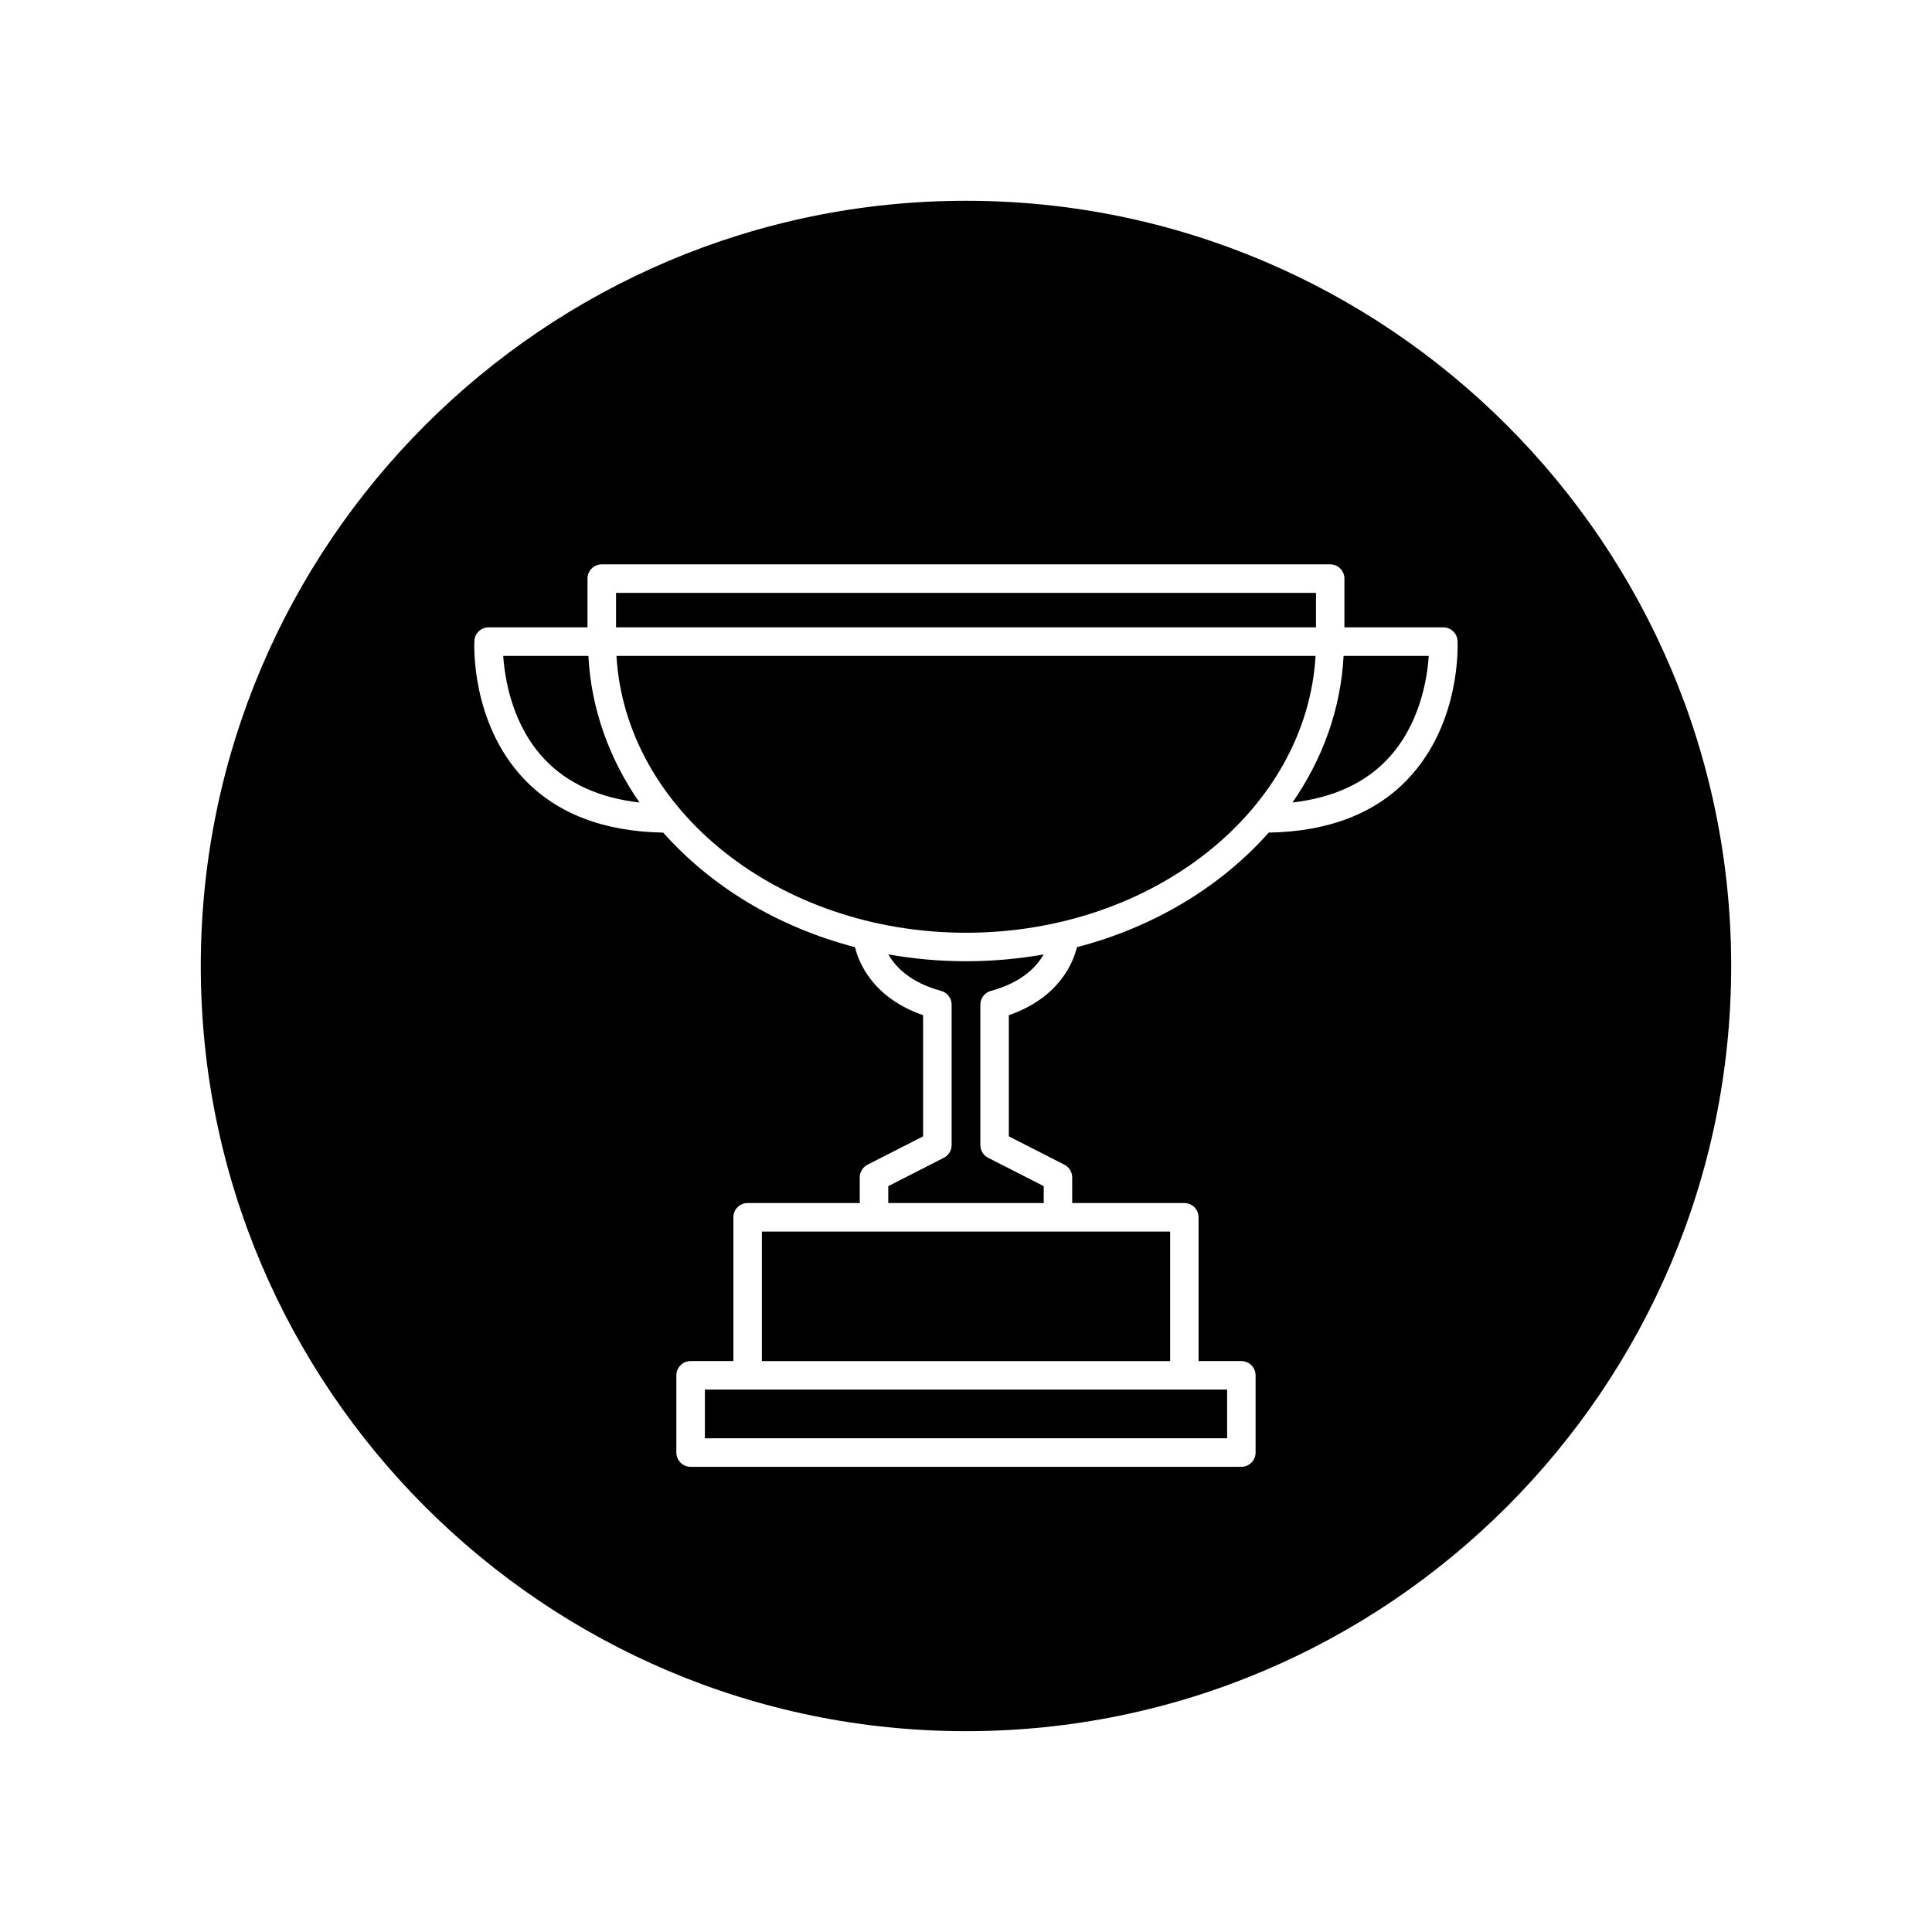
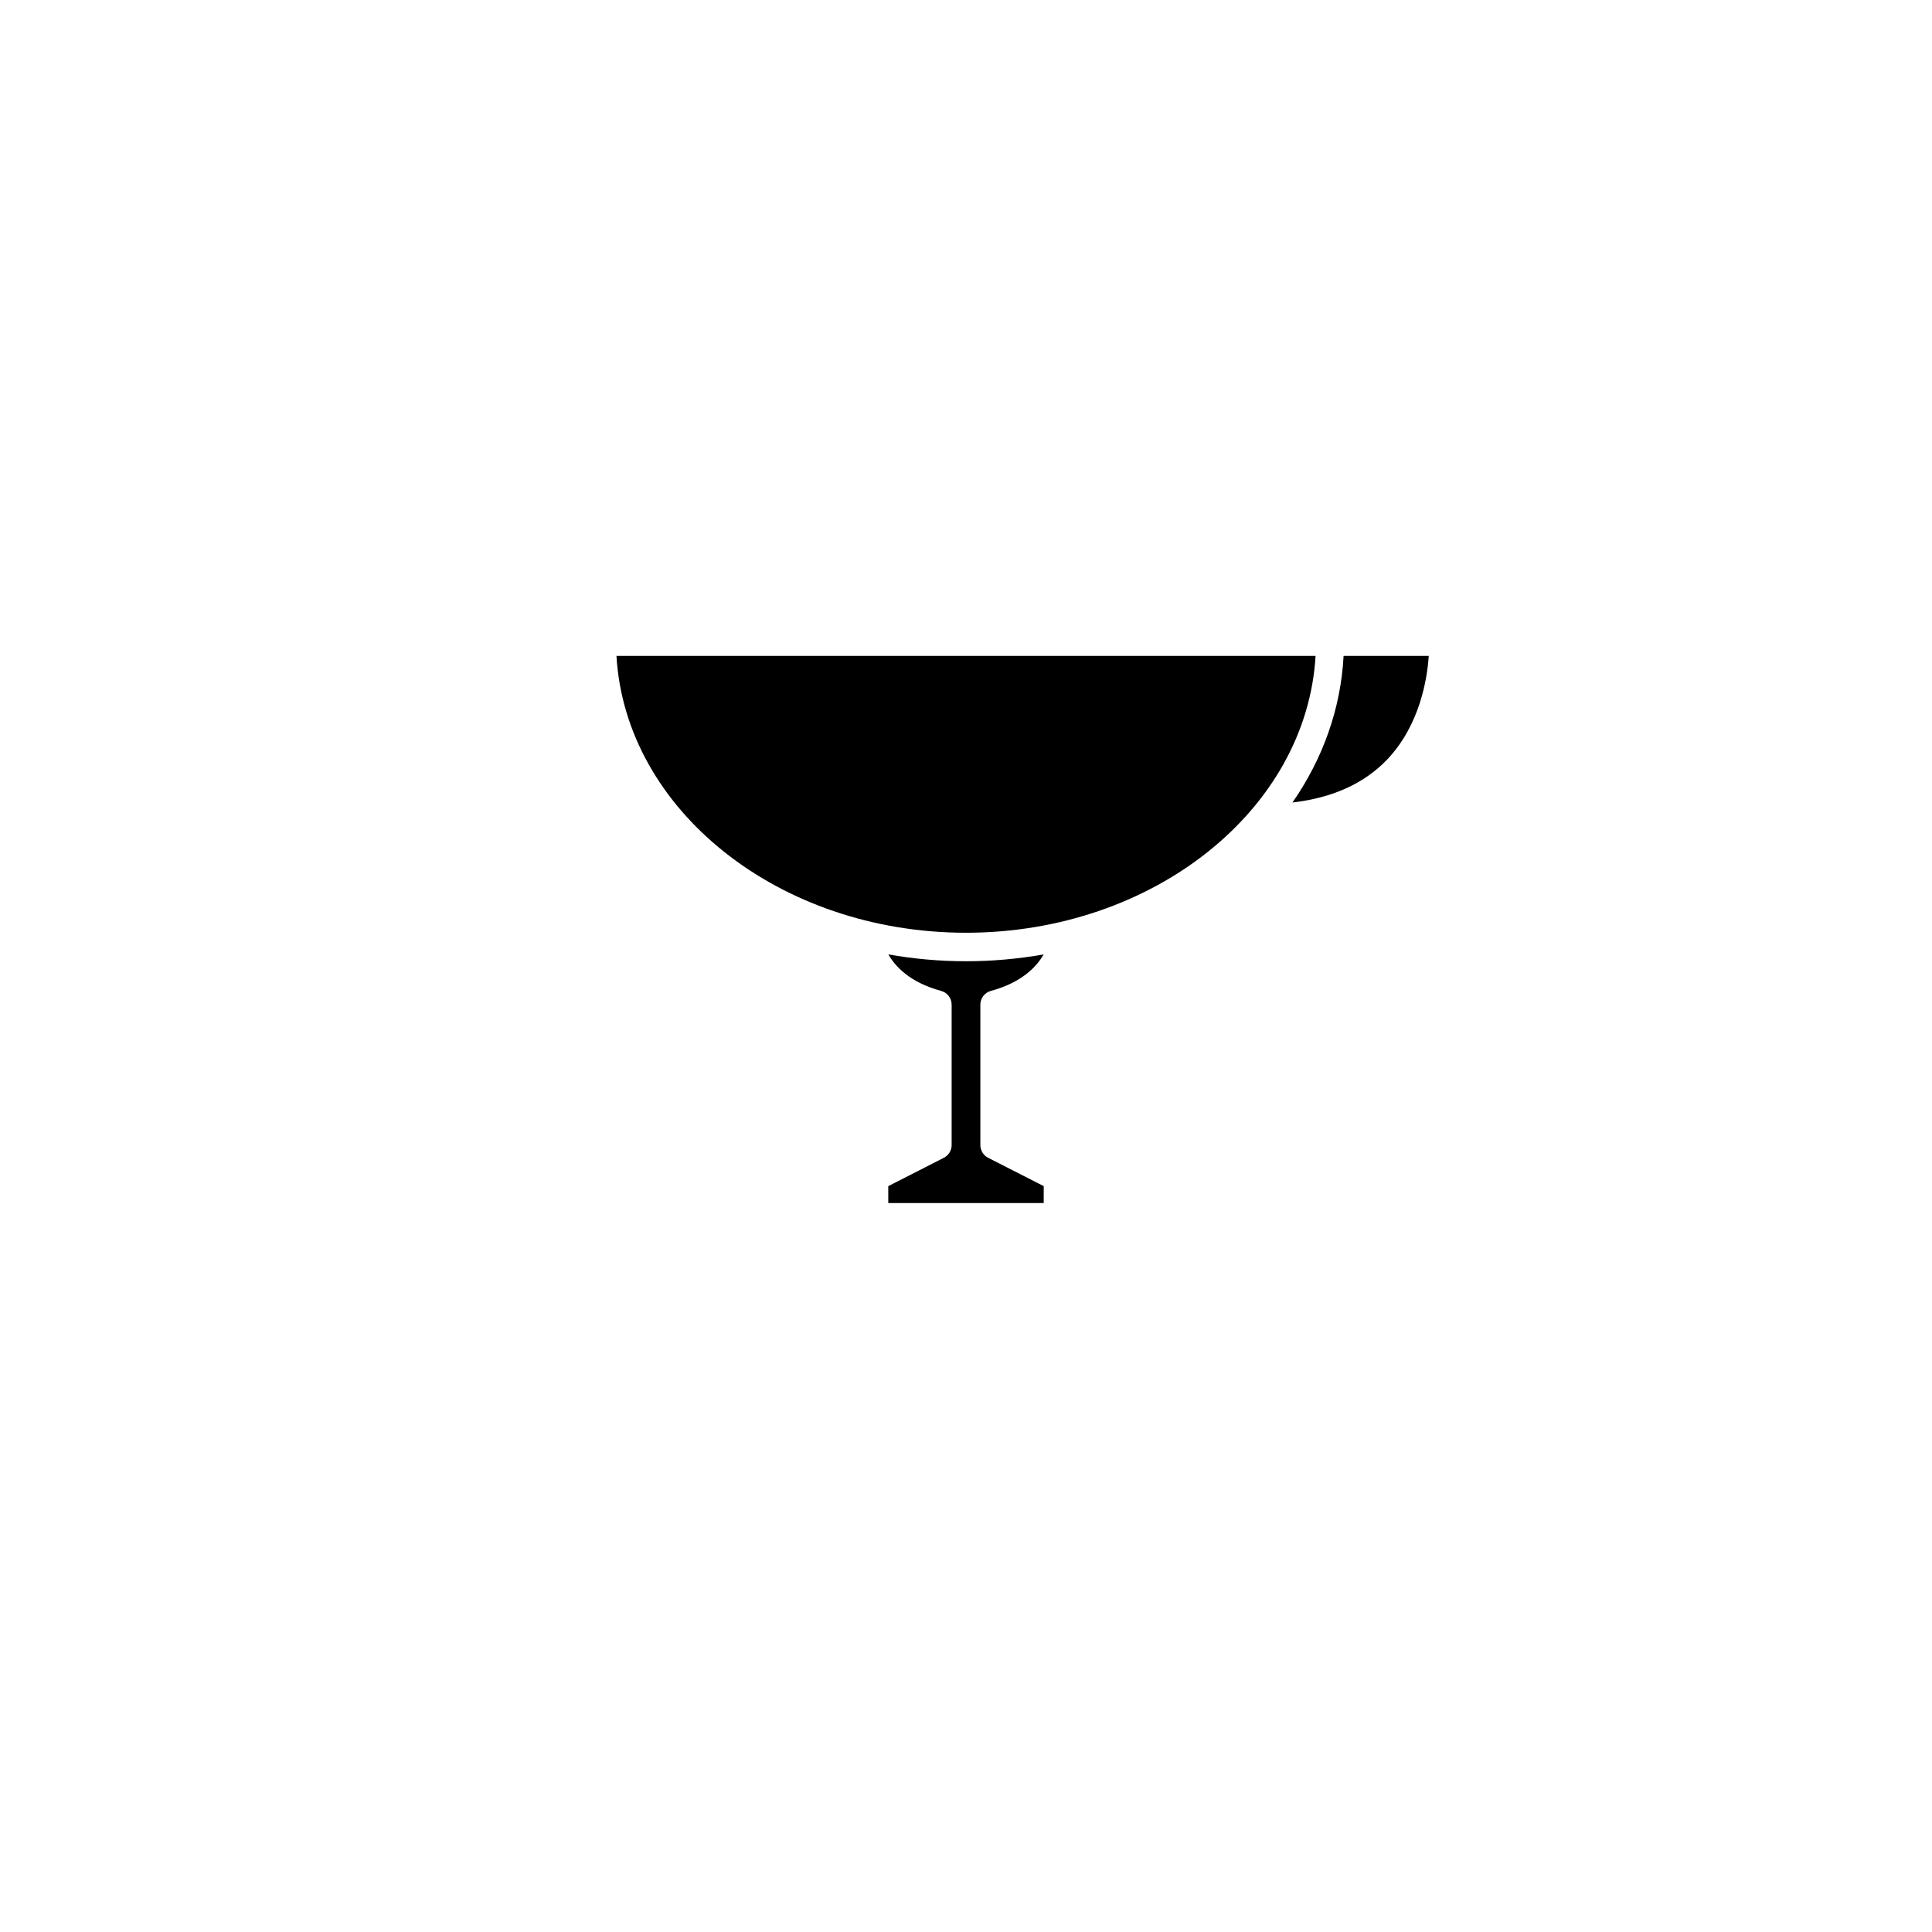
<svg xmlns="http://www.w3.org/2000/svg" fill="#000000" width="800px" height="800px" version="1.1" viewBox="144 144 512 512">
  <g>
-     <path d="m277.36 317.82c0.402 6 2.324 18.324 11.027 27.469 6.082 6.383 14.523 10.168 25.086 11.387-7.984-11.512-12.809-24.73-13.547-38.859h-22.566z" />
    <path d="m486.52 356.67c10.559-1.219 19.004-5.004 25.086-11.387 8.711-9.145 10.629-21.469 11.027-27.469h-22.566c-0.742 14.121-5.559 27.344-13.547 38.855z" />
    <path d="m379.42 396.93c1.848 3.238 5.75 7.441 13.98 9.668 1.648 0.441 2.793 1.941 2.793 3.648v37.211c0 1.422-0.797 2.719-2.062 3.367l-14.73 7.516v4.481h41.195v-4.481l-14.73-7.516c-1.266-0.645-2.062-1.945-2.062-3.367v-37.211c0-1.707 1.145-3.203 2.793-3.648 8.23-2.231 12.137-6.434 13.98-9.668-6.648 1.176-13.527 1.809-20.578 1.809-7.055 0-13.934-0.633-20.578-1.809z" />
    <path d="m307.37 317.82c2.375 40.789 43.016 73.367 92.633 73.367 49.613 0 90.258-32.578 92.637-73.371h-185.27z" />
-     <path d="m400 197.21c-111.82 0-202.79 90.969-202.79 202.79 0 111.81 90.969 202.78 202.79 202.78 111.81 0 202.78-90.969 202.78-202.78 0-111.82-90.969-202.79-202.78-202.79zm117.13 153.22c-8.723 9.191-21.148 13.945-36.902 14.219-12.602 14.211-30.277 25.023-50.828 30.359-0.938 3.906-4.551 13.34-18.047 18.027v32.109l14.73 7.516c1.266 0.645 2.062 1.945 2.062 3.367v6.793h29.715c2.086 0 3.777 1.691 3.777 3.777v38.102h11.332c2.086 0 3.777 1.691 3.777 3.777v20.469c0 2.086-1.691 3.777-3.777 3.777h-145.95c-2.086 0-3.777-1.691-3.777-3.777v-20.469c0-2.086 1.691-3.777 3.777-3.777h11.332v-38.102c0-2.086 1.691-3.777 3.777-3.777h29.715v-6.793c0-1.422 0.797-2.719 2.062-3.367l14.73-7.516v-32.109c-13.496-4.684-17.105-14.117-18.047-18.027-20.551-5.336-38.223-16.152-50.828-30.359-15.754-0.273-28.184-5.027-36.902-14.219-14.117-14.879-13.184-35.719-13.141-36.602 0.105-2 1.762-3.578 3.773-3.578h26.203v-12.914c0-2.086 1.691-3.777 3.777-3.777h193.04c2.086 0 3.777 1.691 3.777 3.777v12.914h26.199c2.012 0 3.668 1.578 3.773 3.578 0.051 0.883 0.98 21.719-13.137 36.602z" />
-     <path d="m345.91 470.38h108.19v34.324h-108.19z" />
-     <path d="m307.26 301.12h185.49v9.133h-185.49z" />
-     <path d="m330.8 512.25v12.91h138.4v-12.91z" />
  </g>
</svg>